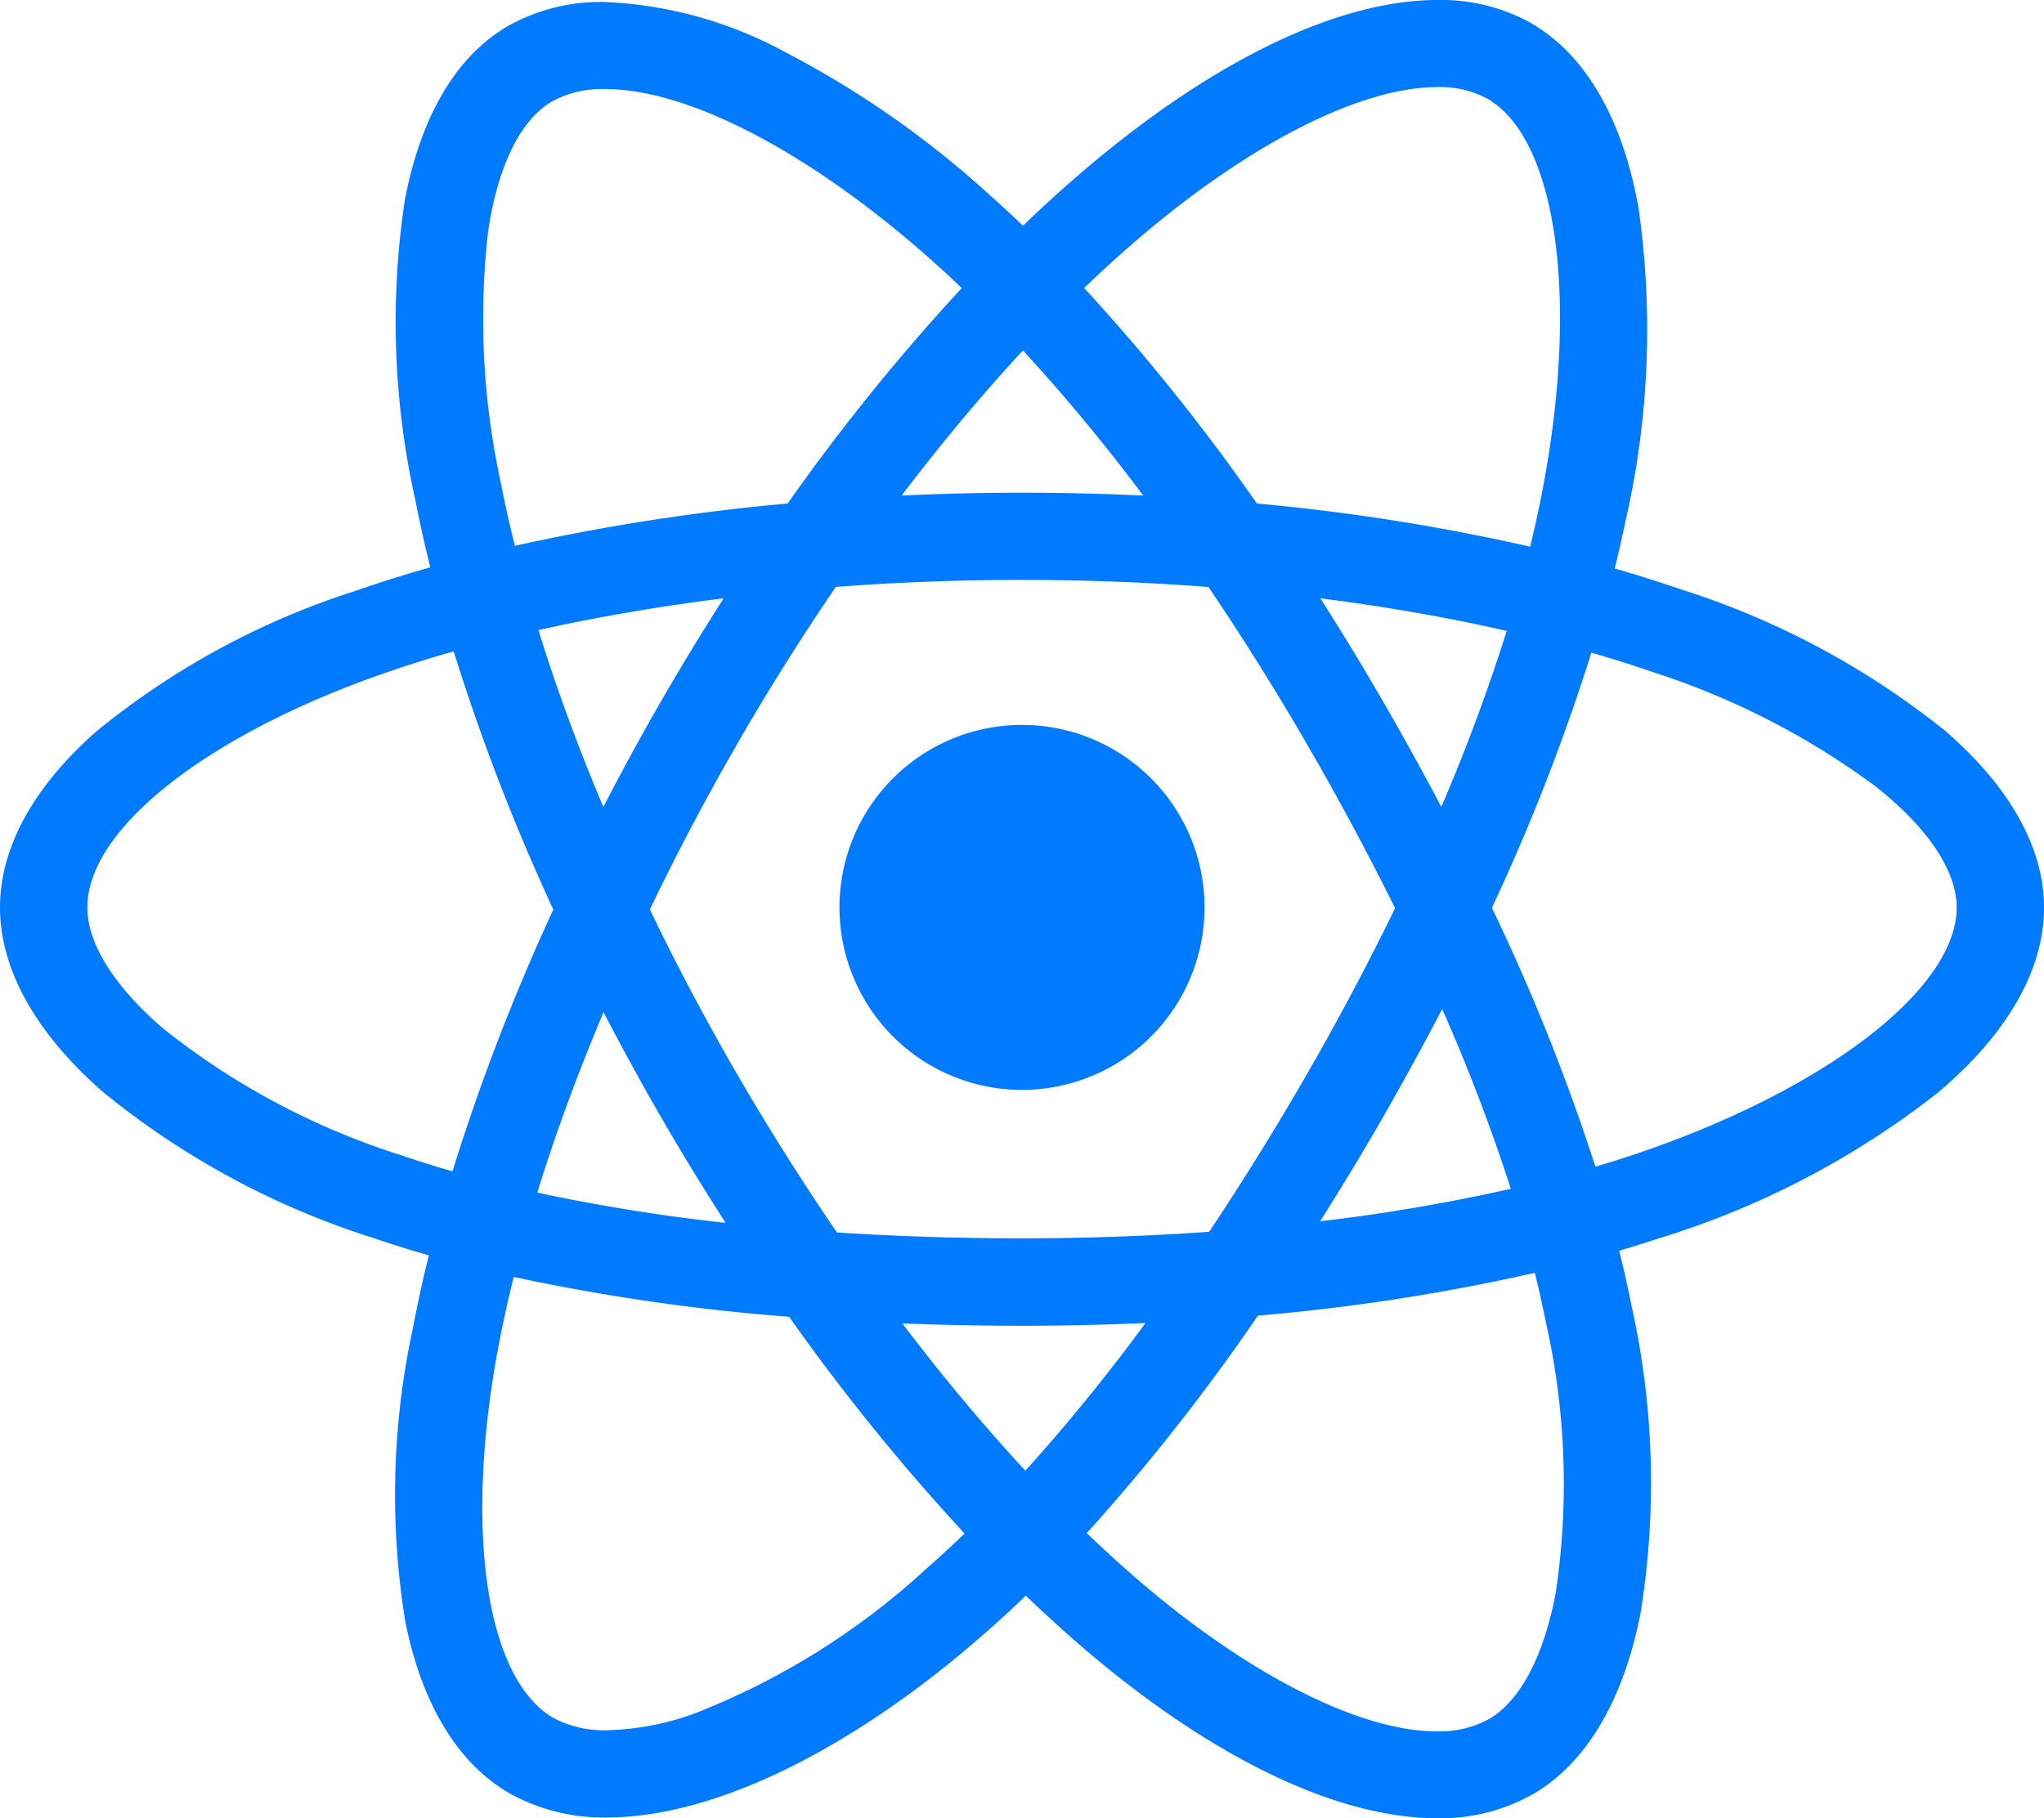
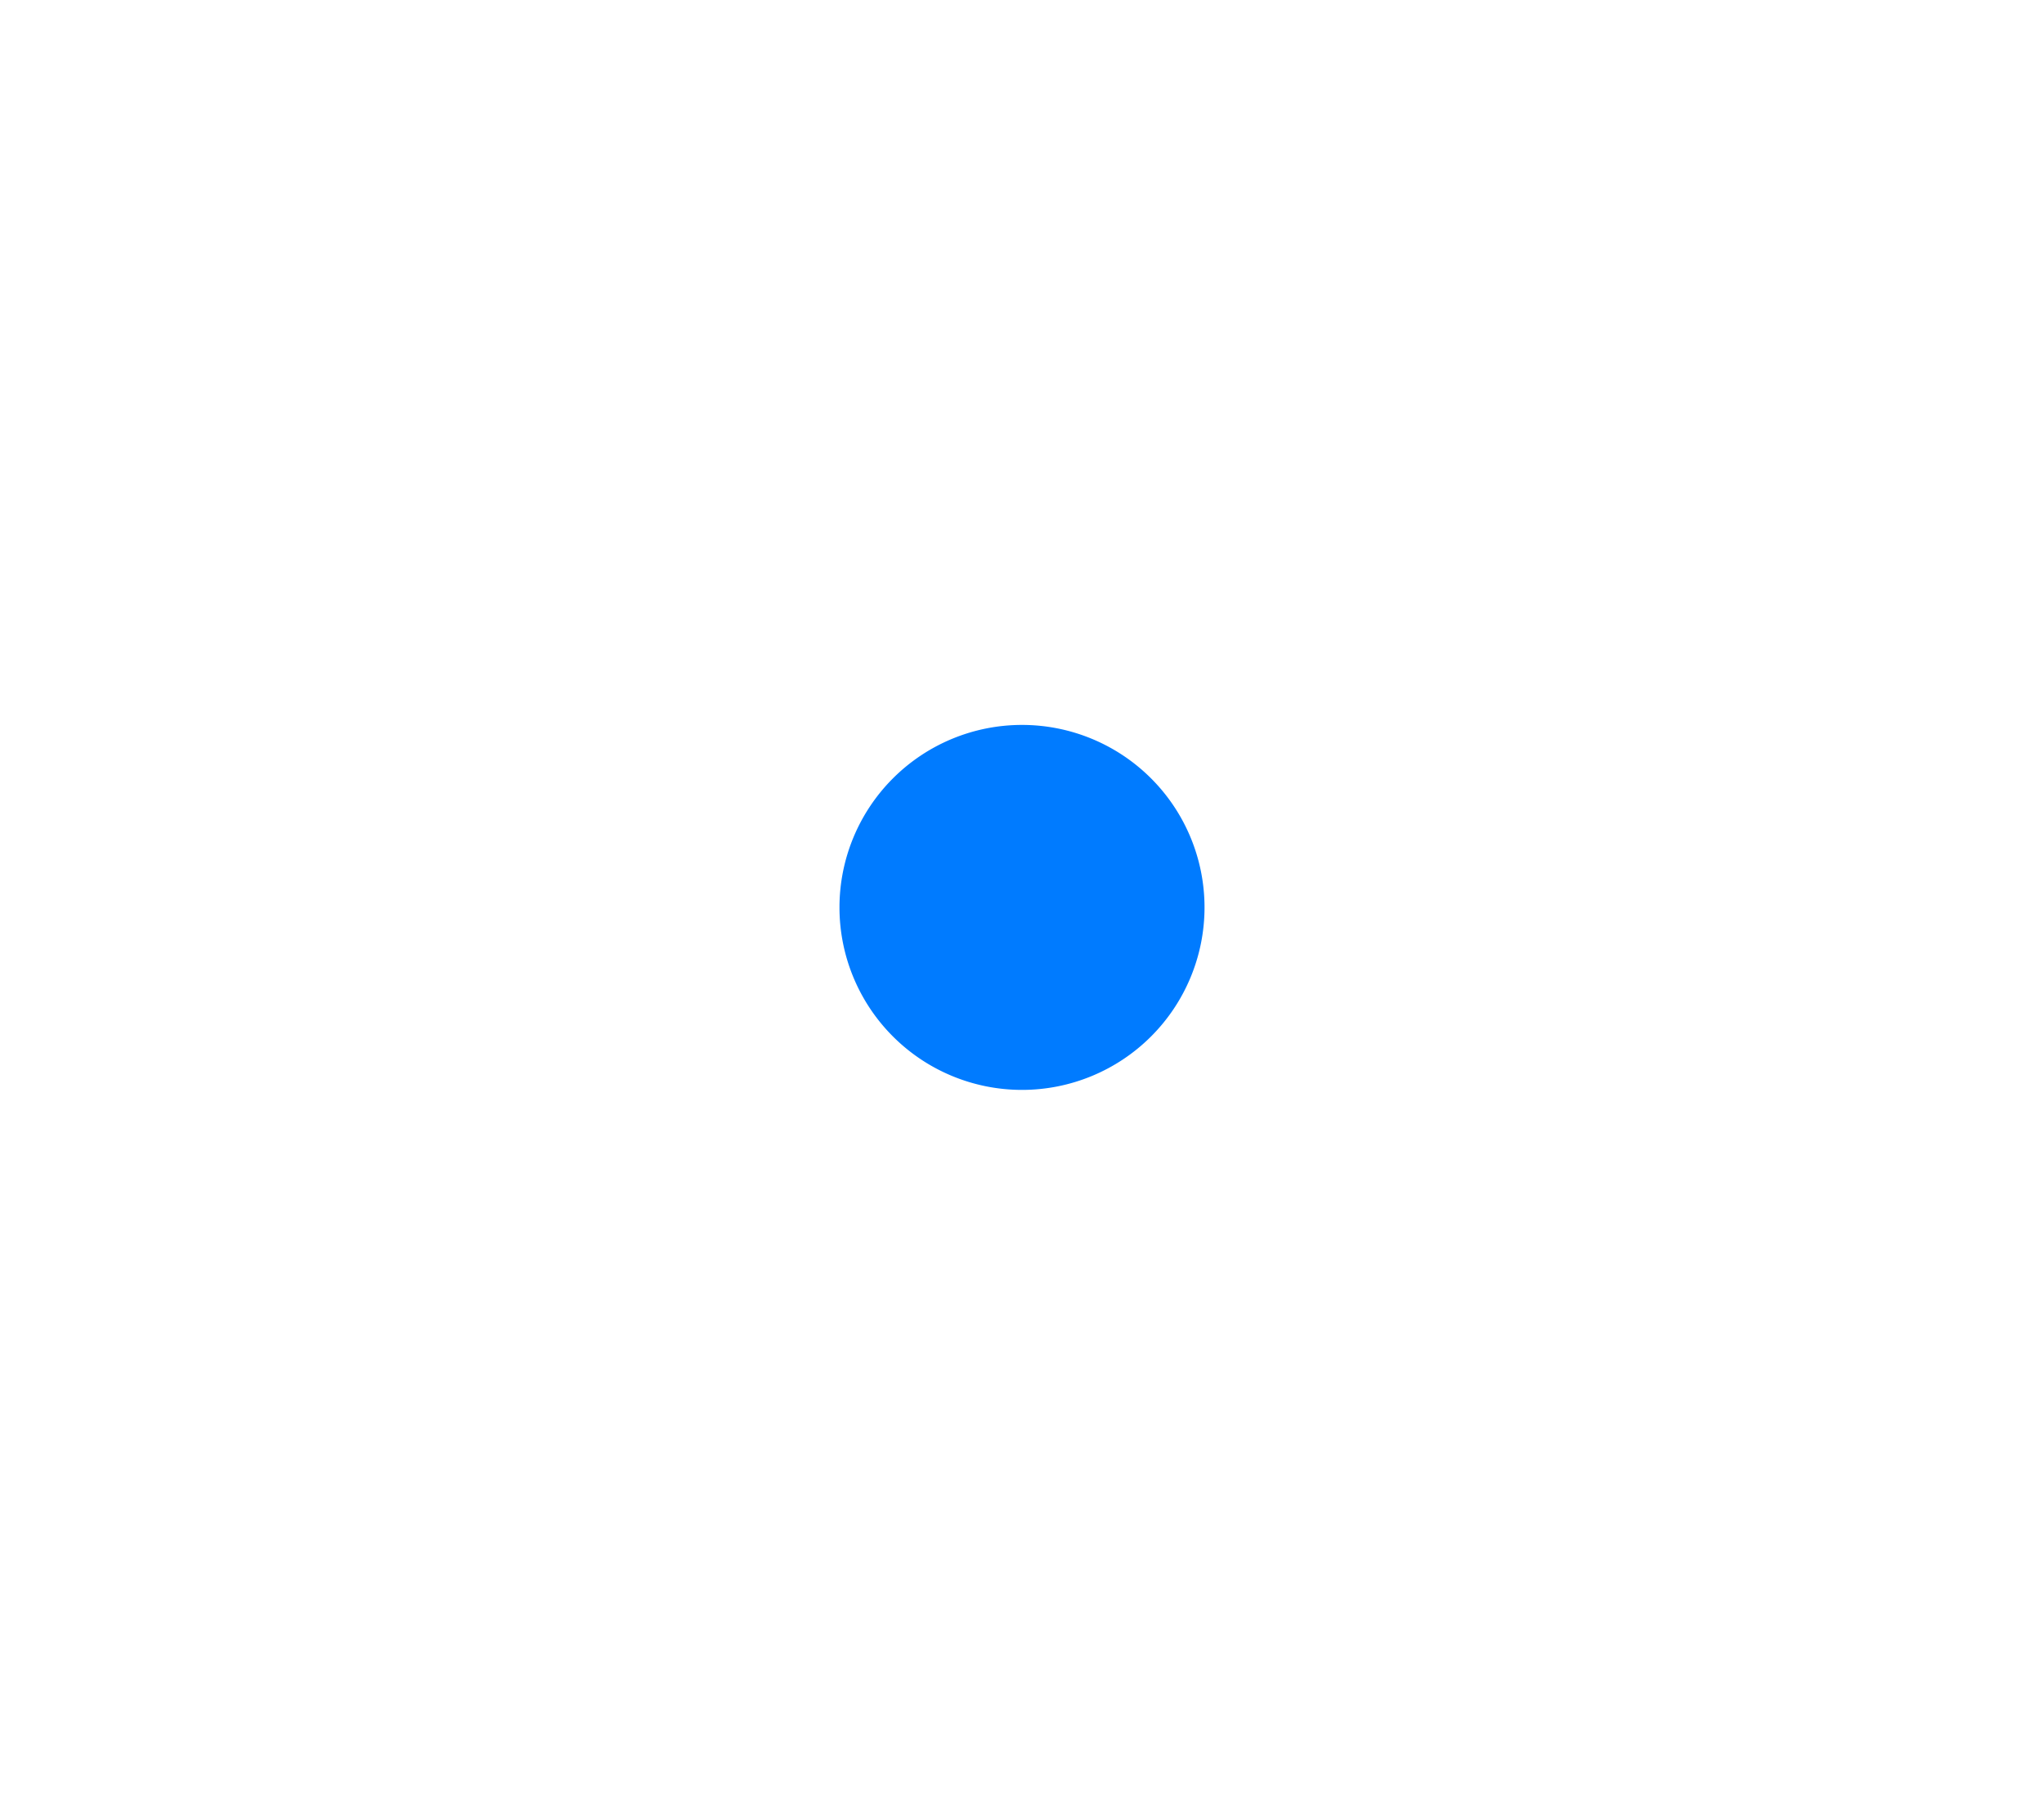
<svg xmlns="http://www.w3.org/2000/svg" id="Group_19994" data-name="Group 19994" width="62.096" height="55.248" viewBox="0 0 62.096 55.248">
-   <path id="Subtraction_5" data-name="Subtraction 5" d="M43.654,55.247h0c-3.053,0-6.892-1.858-10.812-5.231-.575-.5-1.139-1.011-1.679-1.532-.452.437-.889.839-1.3,1.194-4.031,3.523-8.191,5.544-11.414,5.545a5.854,5.854,0,0,1-2.963-.728c-1.568-.9-2.664-2.7-3.169-5.2a23.9,23.9,0,0,1,.226-8.933c.14-.737.3-1.483.487-2.218-.573-.163-1.138-.34-1.679-.524a24.777,24.777,0,0,1-8.245-4.459C1.075,31.378,0,29.445,0,27.572c0-1.81,1.01-3.658,2.921-5.343a23.9,23.9,0,0,1,7.852-4.267c.714-.249,1.487-.493,2.3-.723-.173-.694-.327-1.387-.458-2.057A24.789,24.789,0,0,1,12.3,6.075c.485-2.553,1.571-4.382,3.141-5.29A5.748,5.748,0,0,1,18.363.061a12.532,12.532,0,0,1,5.491,1.523,29.2,29.2,0,0,1,6.194,4.324c.343.305.69.625,1.029.95.507-.488,1.027-.965,1.547-1.418C36.653,1.932,40.578,0,43.675,0A5.6,5.6,0,0,1,46.51.7c1.642.947,2.77,2.877,3.262,5.582a26.049,26.049,0,0,1-.407,9.629c-.095.456-.2.915-.309,1.363.675.194,1.348.407,2,.63a24.79,24.79,0,0,1,8.035,4.3c1.966,1.7,3.005,3.555,3.005,5.369,0,1.9-1.108,3.836-3.206,5.613a26.055,26.055,0,0,1-8.545,4.458c-.357.118-.746.24-1.154.361.144.577.268,1.135.372,1.66a24.772,24.772,0,0,1,.273,9.369c-.524,2.654-1.658,4.553-3.279,5.491A5.713,5.713,0,0,1,43.654,55.247Zm2.971-16.571a62,62,0,0,1-8.41,1.3,62.3,62.3,0,0,1-5.2,6.609c.523.5,1.048.981,1.561,1.423,3.344,2.877,6.733,4.6,9.067,4.6a3.14,3.14,0,0,0,1.588-.372c.952-.55,1.674-1.919,2.034-3.854a22.43,22.43,0,0,0-.3-8.2c-.1-.483-.209-.988-.336-1.5ZM15.606,38.8c-.17.682-.323,1.376-.454,2.061-1.063,5.6-.395,10.154,1.662,11.34a3.265,3.265,0,0,0,1.64.373,8.307,8.307,0,0,0,2.715-.536,22.424,22.424,0,0,0,6.951-4.352c.415-.364.813-.731,1.183-1.089a64.579,64.579,0,0,1-5.33-6.586A62.5,62.5,0,0,1,15.606,38.8Zm11.808,1.416h0c1.222,1.61,2.479,3.114,3.736,4.471A56.542,56.542,0,0,0,34.8,40.2c-1.259.056-2.52.084-3.748.084-1.211,0-2.433-.024-3.633-.071ZM22.383,22.63c-.938,1.626-1.827,3.31-2.641,5.005.814,1.691,1.705,3.374,2.649,5s1.969,3.257,3.035,4.814c1.819.118,3.71.178,5.622.178s3.836-.067,5.687-.2c1.038-1.559,2.04-3.176,2.979-4.806s1.838-3.32,2.668-5.026c-.837-1.686-1.737-3.363-2.677-4.983s-1.948-3.234-2.993-4.777c-1.864-.142-3.769-.214-5.664-.214s-3.792.071-5.655.212c-1.058,1.55-2.071,3.163-3.01,4.794Zm-4.048,8.125c-.788,1.869-1.465,3.713-2.013,5.482a56.534,56.534,0,0,0,5.723.92c-.674-1.044-1.33-2.118-1.95-3.189s-1.2-2.138-1.76-3.213h0Zm25.477-.095h0c-.573,1.1-1.18,2.211-1.8,3.29s-1.256,2.128-1.906,3.159a56.278,56.278,0,0,0,5.792-.987,56.156,56.156,0,0,0-2.085-5.462ZM13.783,19.793c-.718.2-1.437.429-2.138.673C6.267,22.342,2.653,25.2,2.653,27.572c0,1.1.823,2.411,2.318,3.691a22.434,22.434,0,0,0,7.242,3.848c.5.171,1.018.332,1.533.48a64.6,64.6,0,0,1,3.064-7.954,63.57,63.57,0,0,1-3.026-7.842Zm34.562.039h0a62.126,62.126,0,0,1-3.022,7.752,62.185,62.185,0,0,1,3.145,7.867c.378-.113.719-.219,1.043-.326,5.848-1.938,9.932-5.044,9.932-7.553,0-1.115-.877-2.423-2.471-3.682a23.4,23.4,0,0,0-6.781-3.475c-.581-.2-1.2-.4-1.846-.583Zm-8.234-1.652C40.765,19.2,41.4,20.25,42,21.286c.617,1.066,1.218,2.153,1.786,3.232a56.774,56.774,0,0,0,1.987-5.347C43.99,18.763,42.084,18.43,40.112,18.181Zm-18.124,0c-1.967.245-3.861.57-5.63.967.539,1.738,1.2,3.546,1.973,5.373.558-1.083,1.148-2.164,1.752-3.211S21.338,19.19,21.988,18.176ZM43.659,2.647c-2.372,0-5.846,1.792-9.294,4.794-.478.417-.959.857-1.429,1.31A62.122,62.122,0,0,1,38.185,15.3a63.342,63.342,0,0,1,8.3,1.311c.1-.4.191-.813.279-1.234C48.01,9.345,47.36,4.255,45.186,3A3.029,3.029,0,0,0,43.659,2.647Zm-25.278.059a3.181,3.181,0,0,0-1.608.375c-.965.558-1.656,1.973-1.948,3.982a23.4,23.4,0,0,0,.39,7.609c.125.638.268,1.282.427,1.913A64.768,64.768,0,0,1,23.928,15.3a63.55,63.55,0,0,1,5.289-6.546c-.308-.3-.621-.585-.931-.861C24.629,4.644,20.926,2.705,18.381,2.706ZM31.054,14.971c1.221,0,2.459.029,3.677.087a56.829,56.829,0,0,0-3.654-4.411c-1.239,1.338-2.48,2.821-3.685,4.41C28.619,15,29.852,14.971,31.054,14.971Z" transform="translate(0 0)" fill="#007bff" />
  <path id="Path_111218" data-name="Path 111218" d="M113.589,94.665a5.545,5.545,0,1,1-5.545,5.545,5.545,5.545,0,0,1,5.545-5.545" transform="translate(-82.541 -72.638)" fill="#007bff" />
</svg>